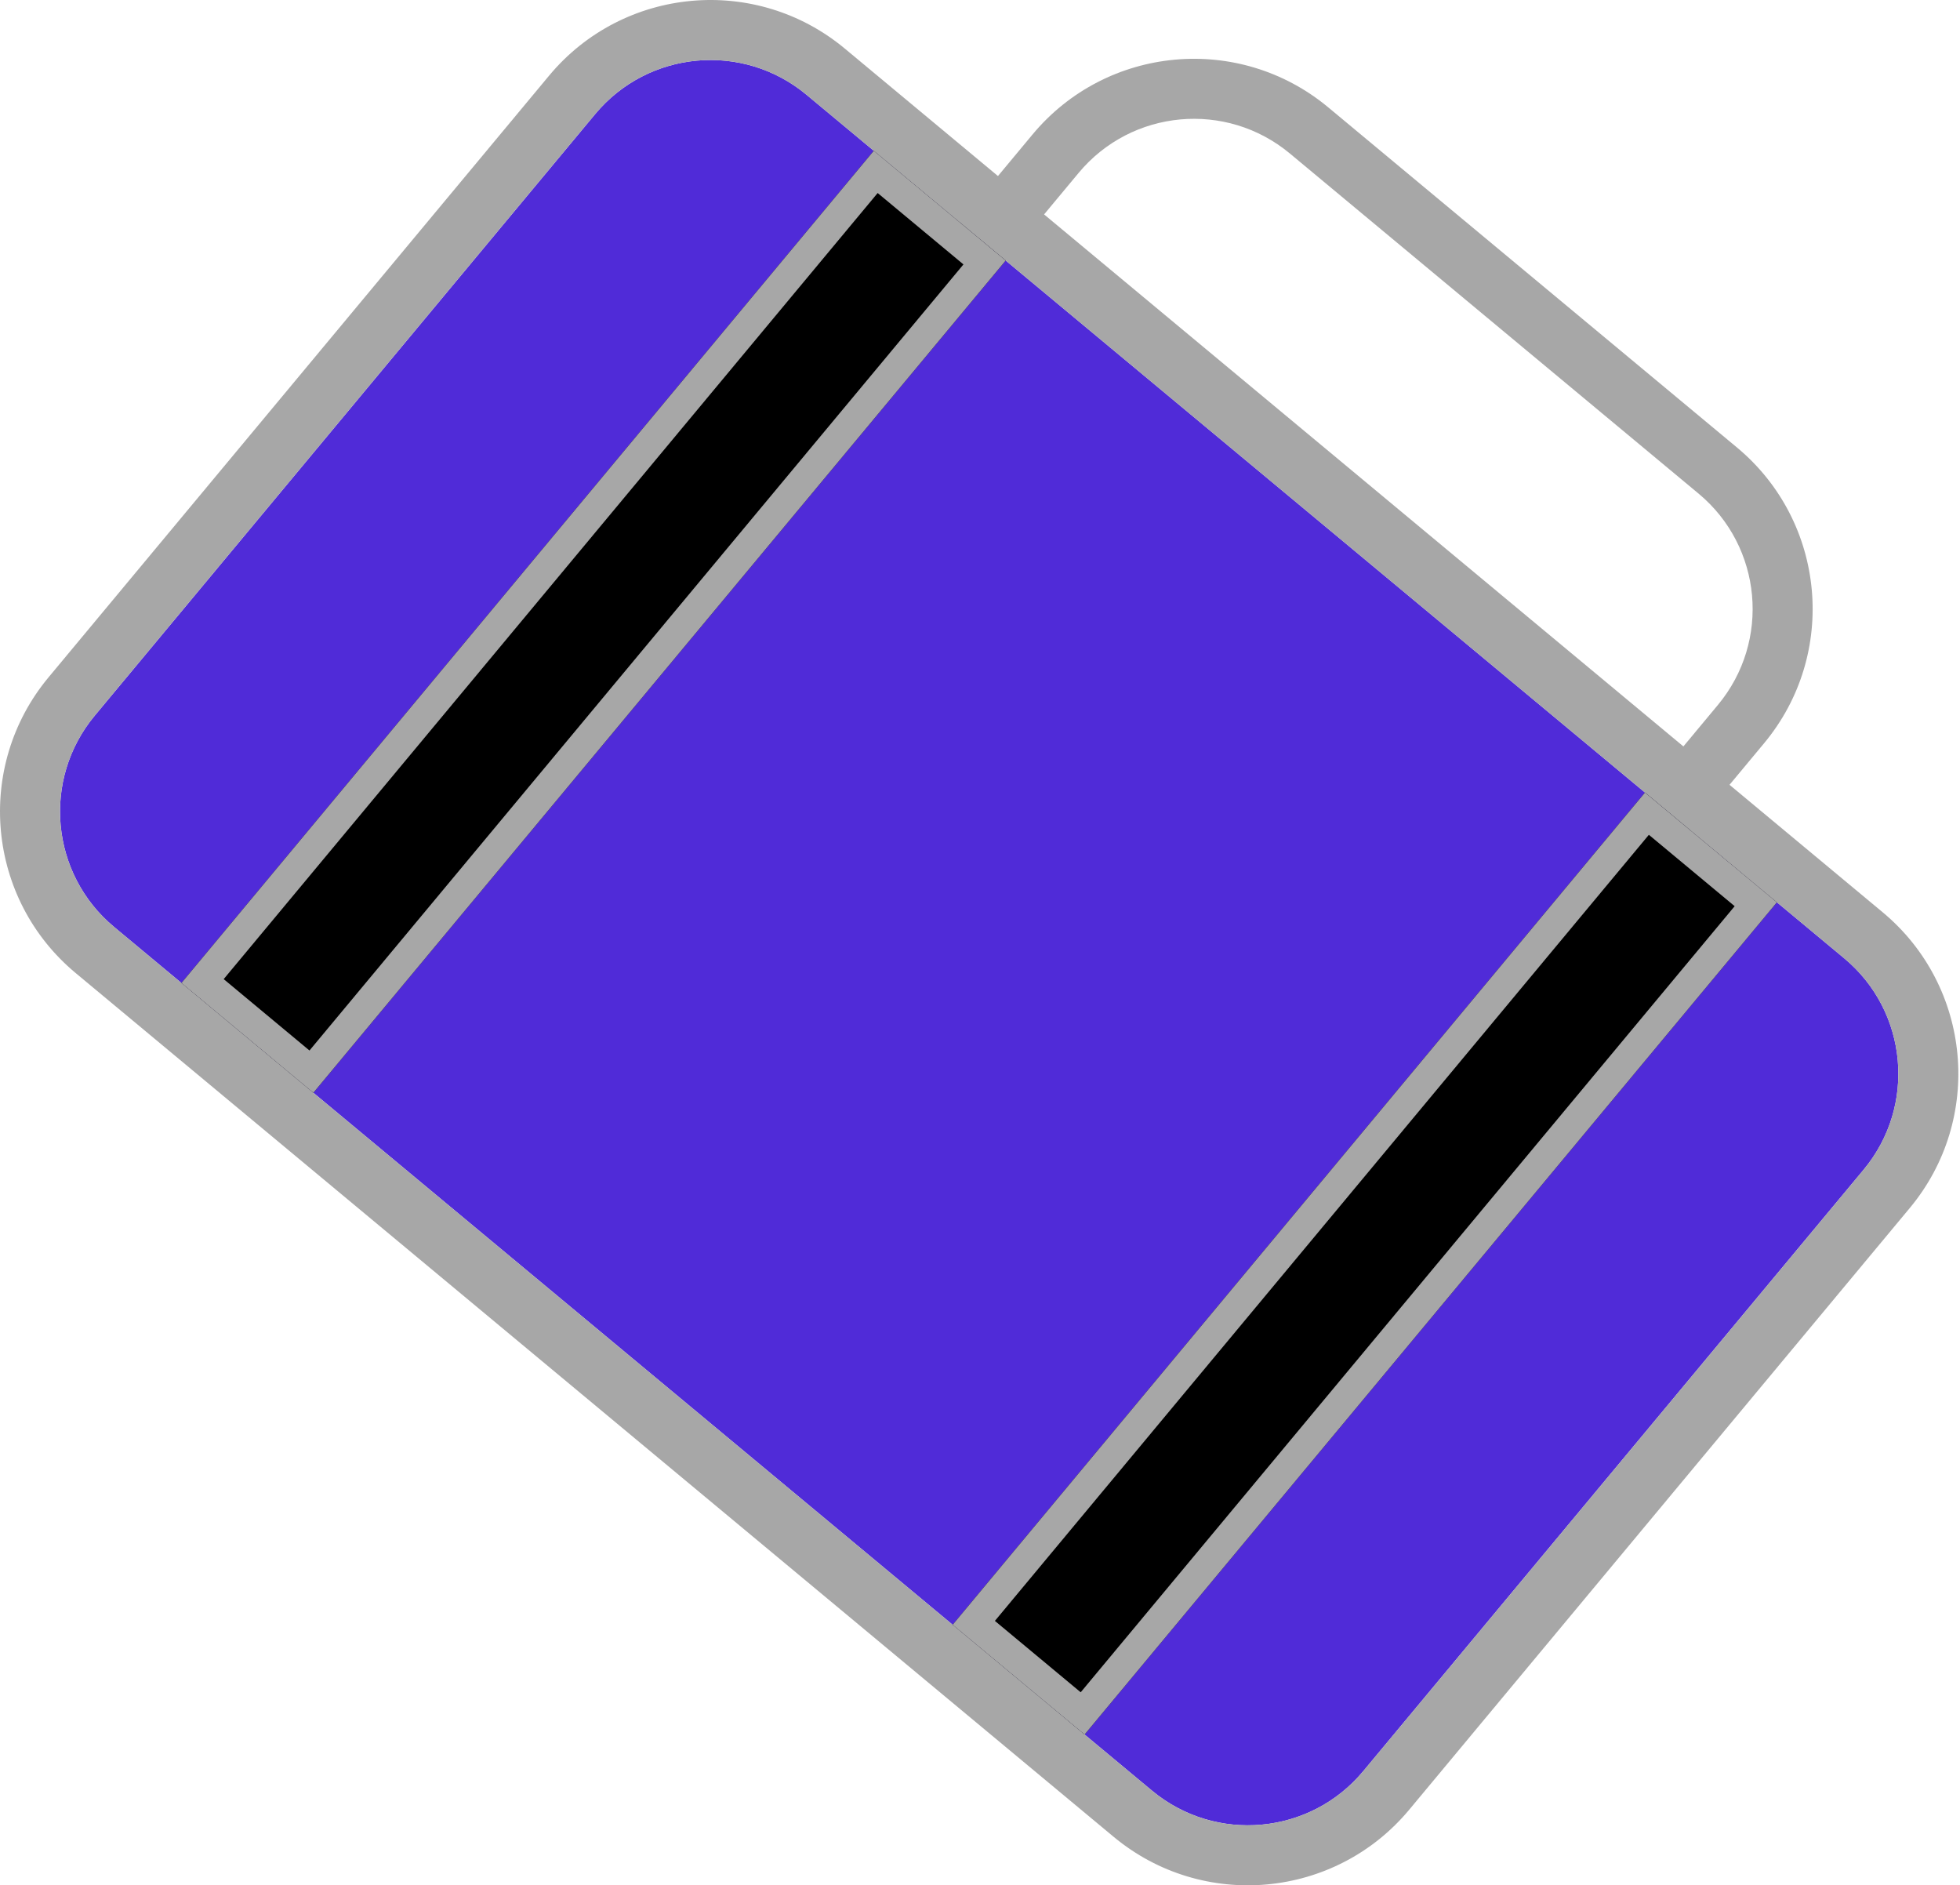
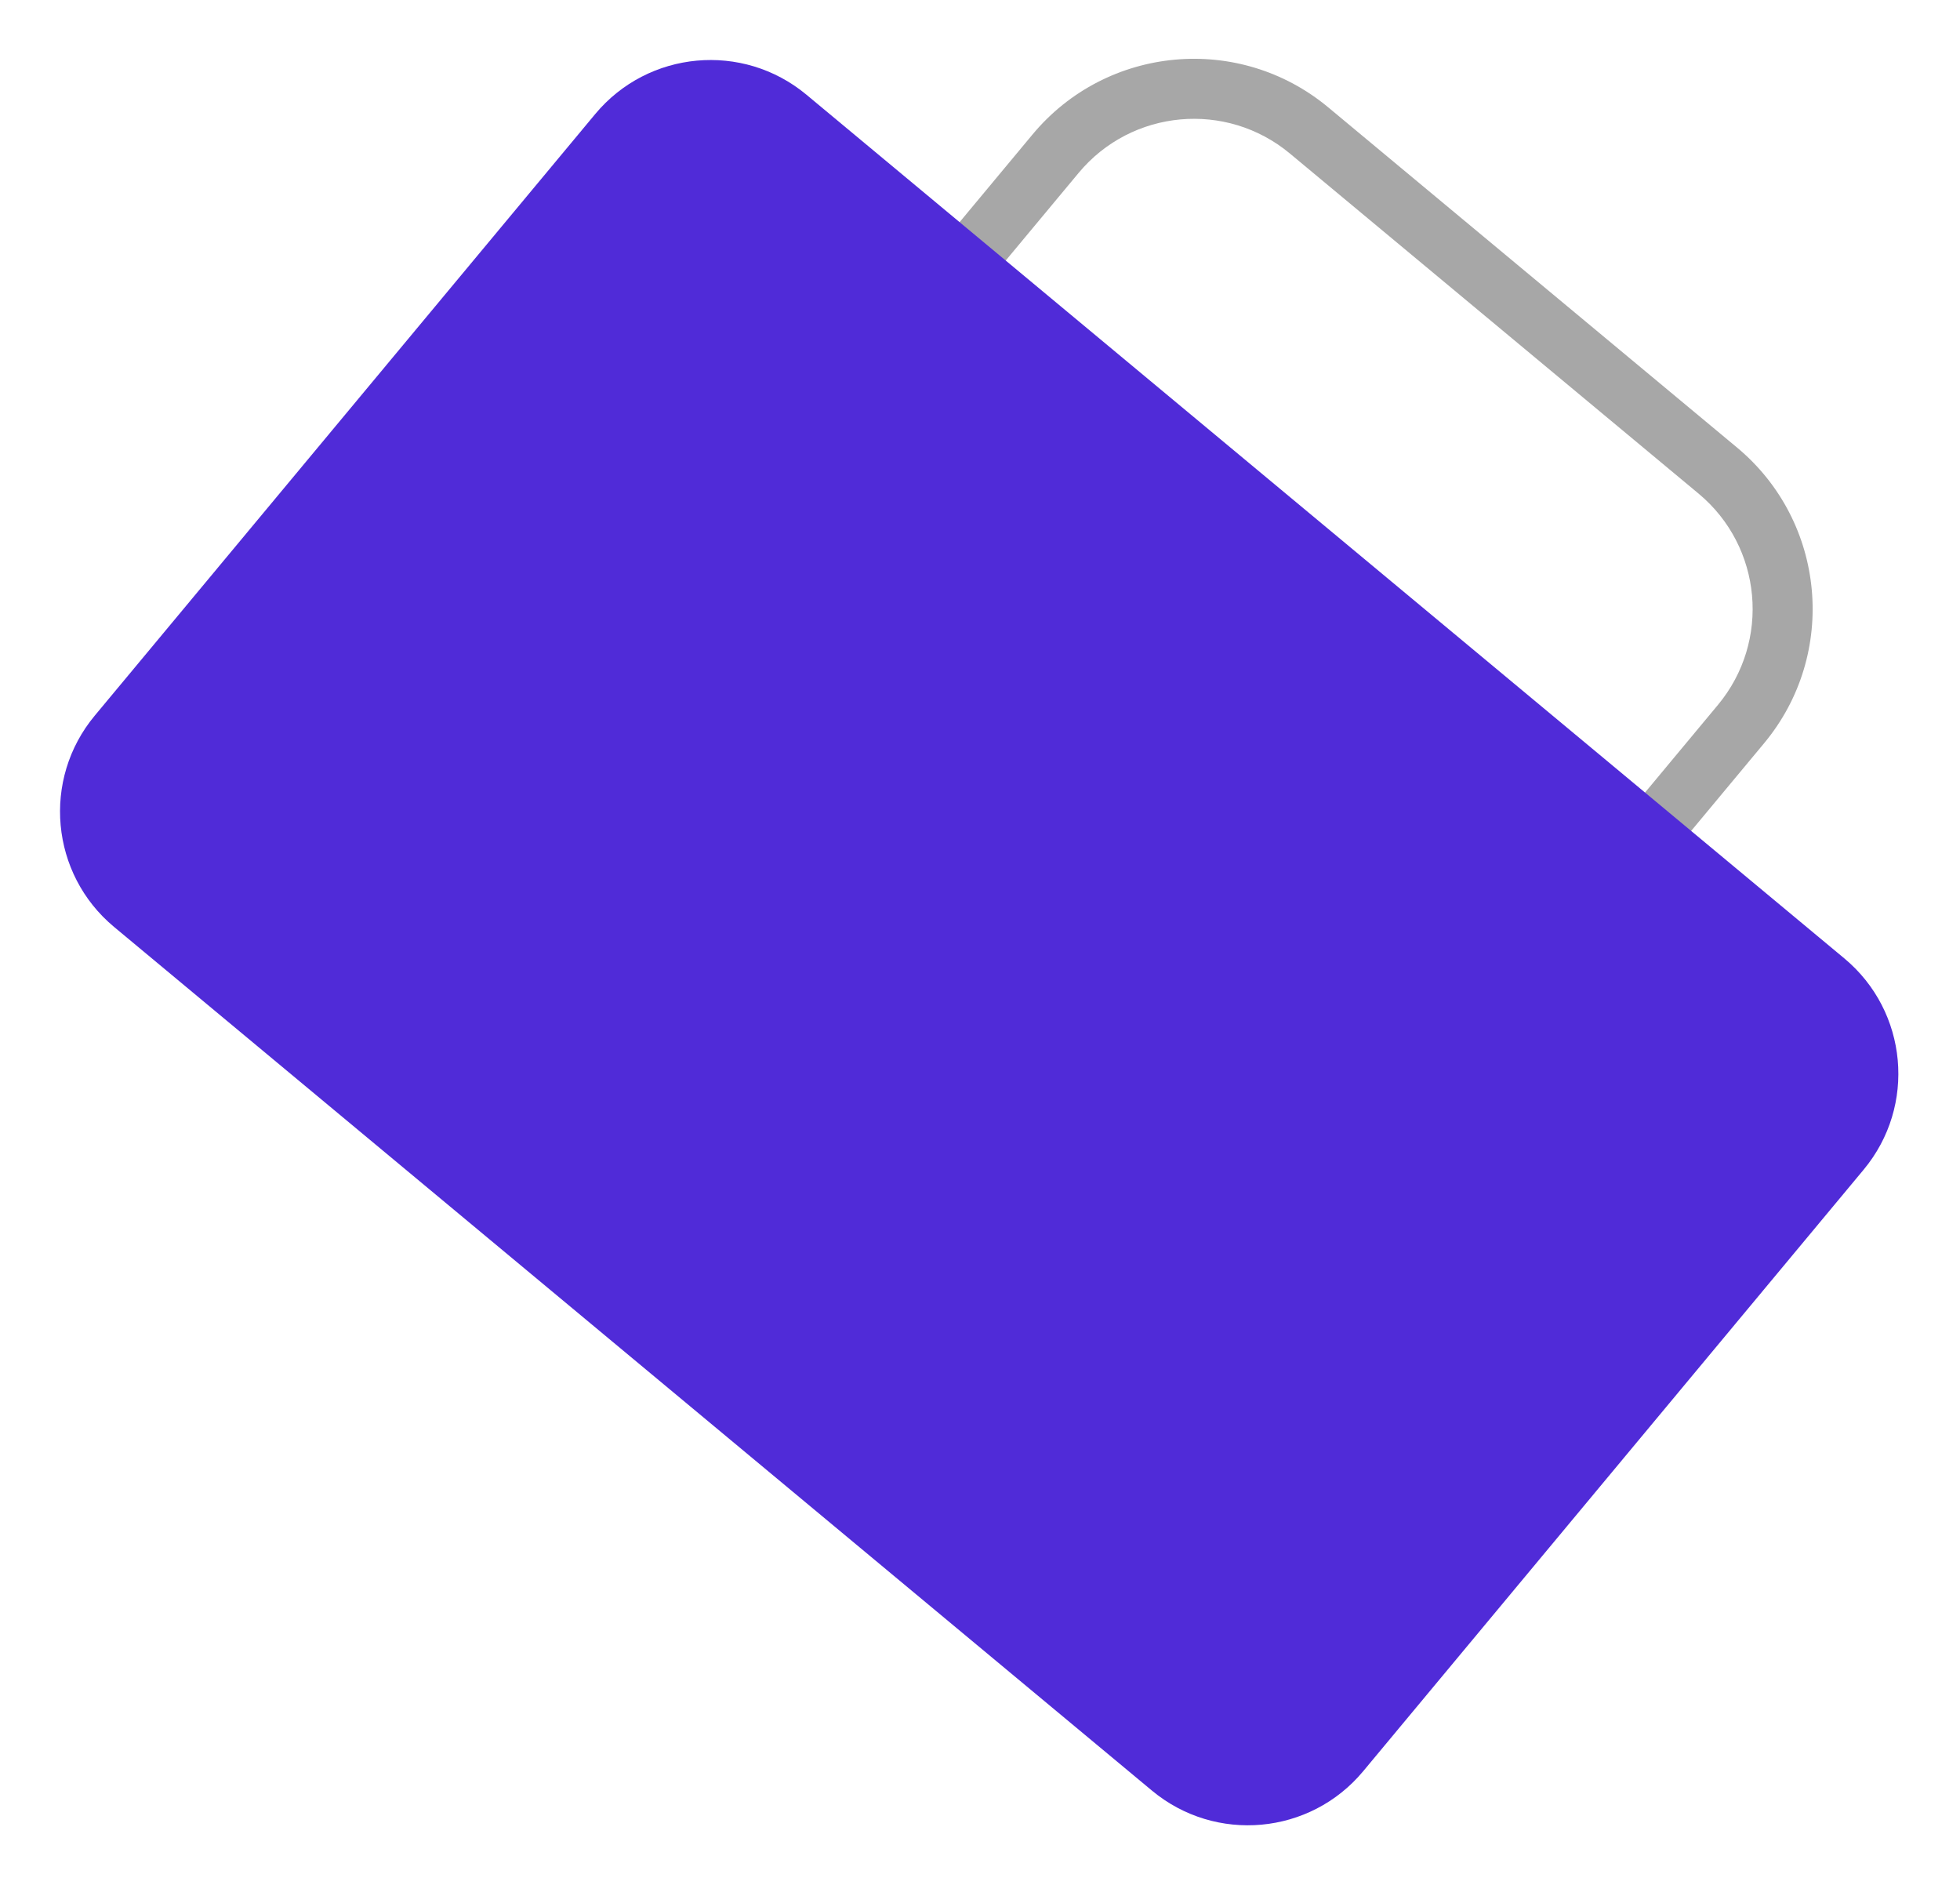
<svg xmlns="http://www.w3.org/2000/svg" width="523" height="503" viewBox="0 0 523 503" fill="none">
  <path fill-rule="evenodd" clip-rule="evenodd" d="M354.433 28.65L463.483 119.385C487.274 139.18 490.514 174.515 470.718 198.306L434.056 242.369C414.26 266.161 378.926 269.4 355.134 249.604L246.084 158.87C222.293 139.075 219.053 103.74 238.849 79.949L275.511 35.886C295.307 12.094 330.641 8.855 354.433 28.65ZM344.192 40.959C327.198 26.819 301.959 29.133 287.82 46.127L251.157 90.19C237.017 107.184 239.331 132.422 256.325 146.562L365.375 237.296C382.369 251.436 407.608 249.122 421.748 232.128L458.41 188.065C472.55 171.071 470.236 145.832 453.242 131.693L344.192 40.959Z" fill="#A7A7A7" />
  <path d="M158.818 30.439C172.958 13.445 198.197 11.131 215.191 25.271L492.123 255.691C509.117 269.831 511.431 295.069 497.291 312.063L363.75 472.561C349.61 489.555 324.371 491.869 307.378 477.729L30.445 247.309C13.451 233.17 11.137 207.931 25.277 190.937L158.818 30.439Z" fill="#502BD8" />
-   <path fill-rule="evenodd" clip-rule="evenodd" d="M225.427 12.963L502.359 243.383C526.151 263.178 529.39 298.513 509.595 322.304L376.054 482.802C356.258 506.593 320.924 509.833 297.132 490.037L20.2 259.617C-3.592 239.822 -6.831 204.487 12.964 180.696L146.505 20.198C166.301 -3.593 201.635 -6.833 225.427 12.963ZM215.186 25.271C198.192 11.131 172.953 13.445 158.814 30.439L25.273 190.937C11.133 207.931 13.447 233.17 30.441 247.309L307.373 477.729C324.367 491.869 349.606 489.555 363.745 472.561L497.286 312.063C511.426 295.069 509.112 269.831 492.118 255.691L215.186 25.271Z" fill="#A7A7A7" />
-   <path d="M233.158 40.224L268.359 69.512L83.614 291.551L48.413 262.262L233.158 40.224Z" fill="black" />
-   <path fill-rule="evenodd" clip-rule="evenodd" d="M257.085 70.546L234.192 51.498L59.687 261.228L82.58 280.276L257.085 70.546ZM233.158 40.224L48.413 262.262L83.614 291.551L268.359 69.512L233.158 40.224Z" fill="#A7A7A7" />
-   <path d="M438.945 211.449L474.147 240.738L289.401 462.776L254.2 433.487L438.945 211.449Z" fill="black" />
-   <path fill-rule="evenodd" clip-rule="evenodd" d="M462.872 241.771L439.979 222.723L265.474 432.453L288.368 451.501L462.872 241.771ZM438.945 211.449L254.2 433.487L289.401 462.776L474.147 240.738L438.945 211.449Z" fill="#A7A7A7" />
</svg>